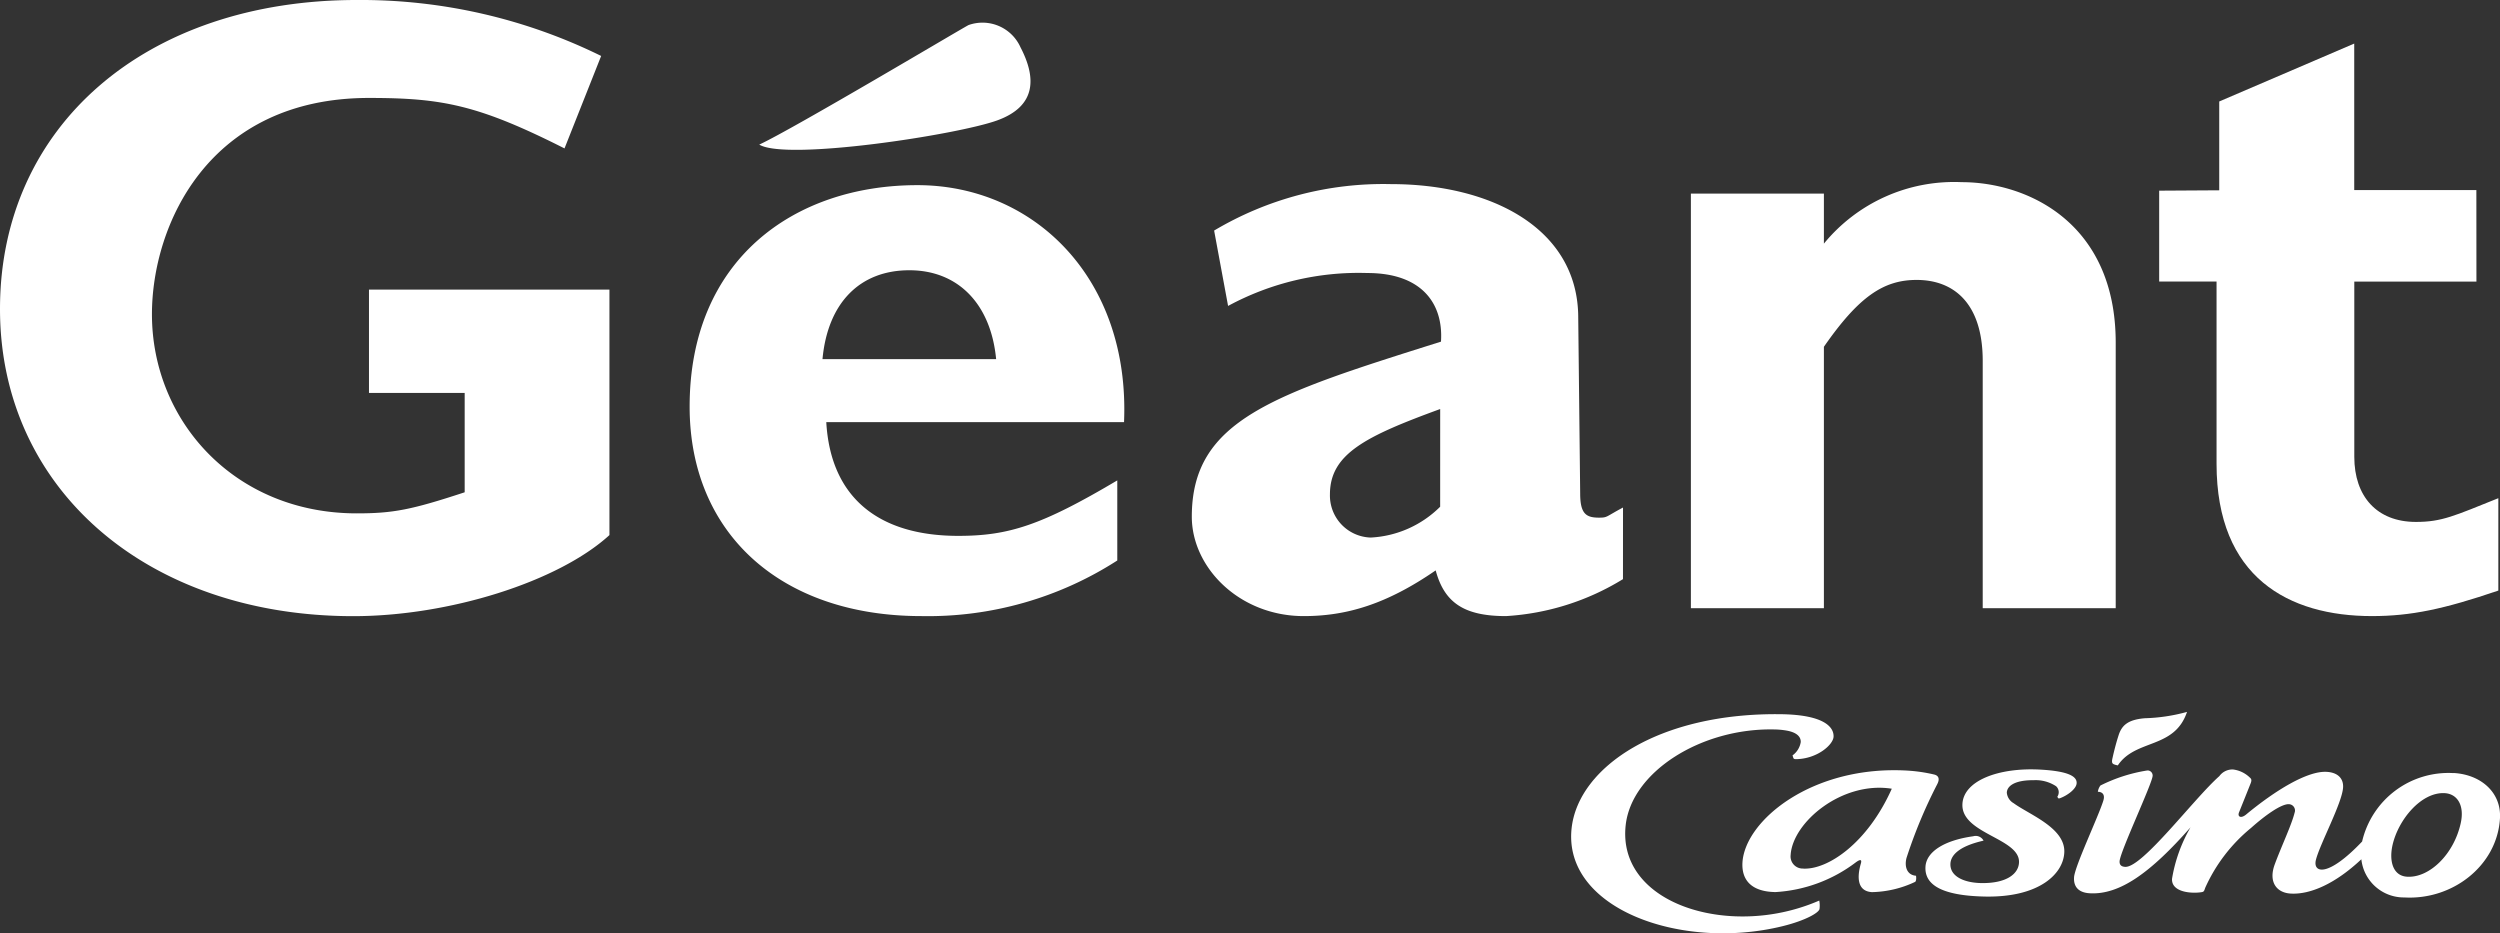
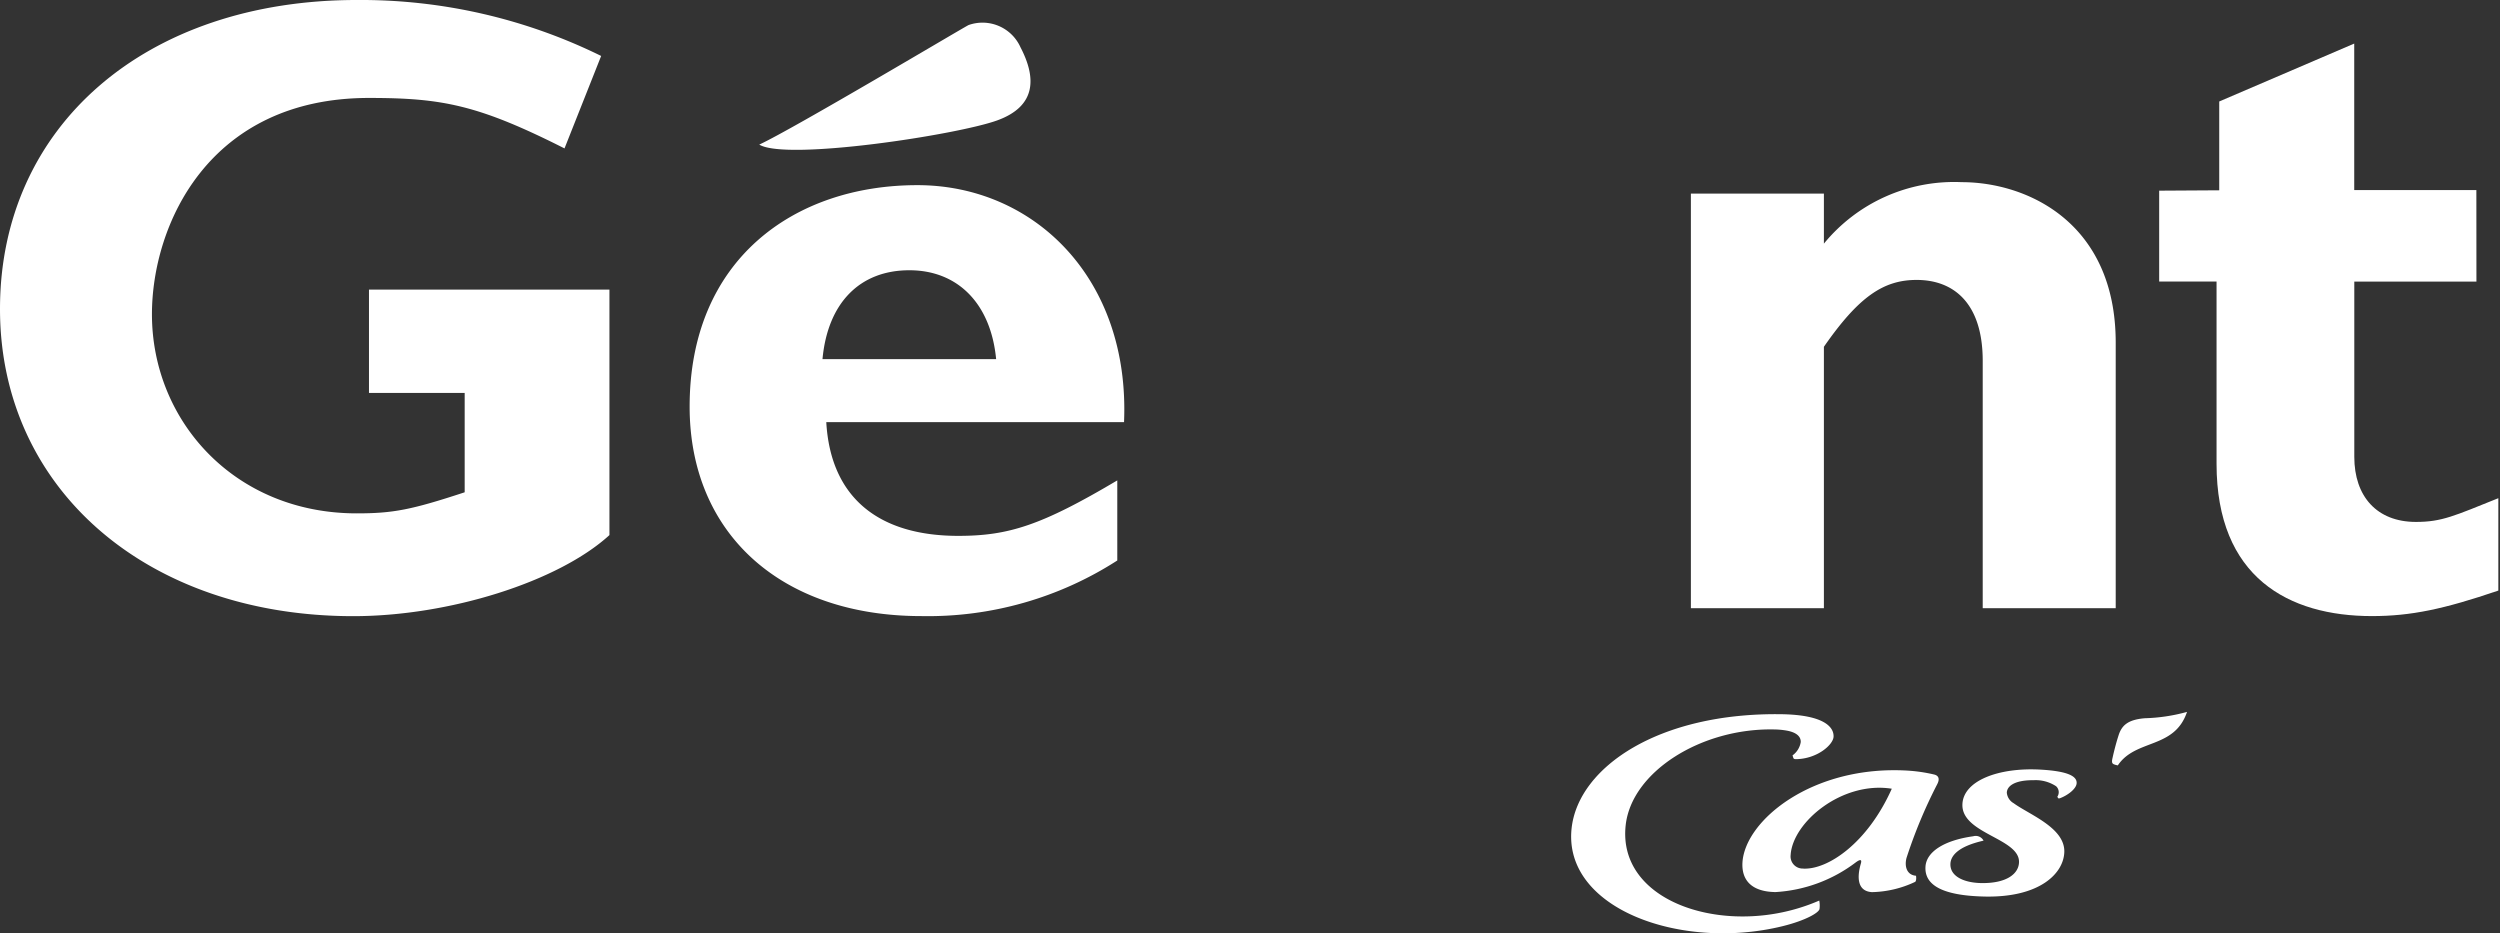
<svg xmlns="http://www.w3.org/2000/svg" data-name="Groupe 1573" width="222.234" height="82.967">
  <rect width="100%" height="100%" fill="#333333" stroke="none" />
  <defs>
    <clipPath id="a">
      <path data-name="Rectangle 308" fill="#fff" d="M0 0h222.234v82.967H0z" />
    </clipPath>
  </defs>
  <g data-name="Groupe 1400" clip-path="url(#a)" fill="#fff">
    <path data-name="Tracé 1767" d="M50.181 13.193C42.5 9.314 39.287 8.707 32.8 8.707c-14.277 0-19.293 11.325-19.293 19.228 0 9.467 7.335 17.7 18.21 17.7 3.245 0 4.86-.319 9.59-1.874v-8.834H32.8v-9.184h21.375v21.824c-4.554 4.157-14.275 7.206-22.765 7.206C13.043 54.773 0 43.431 0 27.468 0 11.185 12.968 0 31.719 0a48.369 48.369 0 0121.72 4.974z" />
-     <path data-name="Tracé 1768" d="M144.272 51.482a22.368 22.368 0 01-10.4 3.285c-3.7 0-5.475-1.173-6.249-4.063-4.314 2.972-7.872 4.063-11.726 4.063-5.713 0-9.953-4.305-9.953-8.838 0-8.61 7.253-10.864 22.15-15.559.224-3.365-1.687-6.1-6.546-6.1a24.375 24.375 0 00-12.379 2.926l-1.241-6.7a29.4 29.4 0 0115.737-4.129c8.953 0 16.63 3.976 16.63 11.876l.173 15.618c0 1.8.511 2.155 1.668 2.155.776 0 .575-.069 2.139-.9zM128.023 36.36c-6.631 2.423-9.8 3.99-9.8 7.587a3.736 3.736 0 003.623 3.838 9.412 9.412 0 006.175-2.741z" />
    <path data-name="Tracé 1769" d="M162.133 21.658a14.956 14.956 0 0112.24-5.465c5.869 0 13.7 3.622 13.7 14.263v23.607h-11.822V32.084c0-5.086-2.533-7.2-5.877-7.2-2.936 0-5.14 1.48-8.241 5.943v23.236h-11.824V17.208h11.824z" />
    <path data-name="Tracé 1770" d="M220.139 25.03h-10.857v15.579c0 3.523 2.01 5.787 5.479 5.787 2.313 0 3.423-.544 7.325-2.111v8.213c-4.831 1.646-7.763 2.268-11.237 2.268-7.406 0-13.812-3.439-13.812-13.537v-16.2h-5.1v-8.08l5.339-.033V9.021l12-5.148v13.02h10.857z" />
    <path data-name="Tracé 1771" d="M99.32 49.824a31.079 31.079 0 01-17.409 4.943c-12.5 0-20.607-7.351-20.607-18.621 0-13.077 9.288-19.687 20.246-19.687 10.343 0 18.912 8.262 18.37 21.066H73.451c.387 6.761 4.71 10.11 11.729 10.11 4.473 0 7.381-.923 14.139-4.931zm-10.77-17.9c-.47-4.928-3.4-7.9-7.716-7.9-4.4 0-7.257 2.9-7.72 7.9z" />
    <path data-name="Tracé 1772" d="M67.495 12.853C70.536 11.445 85.65 2.438 86.102 2.226A3.7 3.7 0 0190.713 4.2c1.376 2.633 1.488 5.21-2.06 6.5s-18.74 3.611-21.158 2.156" />
    <path data-name="Tracé 1773" d="M159.344 67.147l.054.174c.037.122.071.164.263.164 1.893-.029 3.323-1.3 3.332-2.017.022-.842-.861-1.912-4.586-1.978-10.959-.175-18.1 4.711-18.7 10.127-.791 7.158 9.736 10.936 18.764 8.712 2.07-.511 3.238-1.211 3.273-1.533a2.345 2.345 0 00-.024-.742 16.534 16.534 0 01-1.9.693c-7.346 2.214-16.034-.795-15.307-7.39.52-4.75 6.726-8.67 13.247-8.513a6.7 6.7 0 011.057.1c.928.165 1.272.564 1.258 1.02a1.812 1.812 0 01-.727 1.182" />
    <path data-name="Tracé 1774" d="M172.212 69.701c.216-.415.158-.74-.266-.848a14.022 14.022 0 00-2.373-.351c-8.452-.5-14.44 4.41-14.679 8.155-.092 1.566.785 2.609 2.927 2.643a13.059 13.059 0 007.138-2.634c.481-.355.544-.2.463.084-.385 1.325-.276 2.48.985 2.555a9.4 9.4 0 003.835-.912c.051-.027.132-.194.08-.545-.776-.058-1.054-.766-.845-1.585a43.461 43.461 0 012.736-6.562m-11.936 7.508a1.078 1.078 0 01-1.1-1.209c.182-2.925 4.588-6.586 8.991-5.887-2.167 4.859-5.711 7.226-7.895 7.1" />
    <path data-name="Tracé 1775" d="M182.913 70.881c.059.107.094.12.242.062.665-.257 1.418-.823 1.444-1.317.044-.625-.789-1.07-3.154-1.208-3.786-.226-6.96.989-7 3.116-.047 2.585 5.074 2.985 5.033 5.1-.021 1.04-1.1 1.893-3.317 1.866-1.5-.016-2.8-.557-2.782-1.677.009-.727.647-1.575 2.946-2.094a.786.786 0 00-.913-.391c-2.644.367-4.173 1.409-4.249 2.7-.089 1.415 1.068 2.587 5.341 2.661 4.82.08 6.962-2.063 7-3.985.043-2.141-3.119-3.3-4.5-4.312a1.2 1.2 0 01-.61-.934c.01-.571.659-1.129 2.389-1.113a3.29 3.29 0 011.988.535.716.716 0 01.112.937z" />
-     <path data-name="Tracé 1776" d="M218.109 68.724a7.876 7.876 0 00-8.132 6.081c-3.072 3.233-4.4 2.8-4.106 1.627.362-1.423 2.327-5.041 2.414-6.429.046-.763-.43-1.333-1.458-1.39-1.713-.1-4.56 1.64-7.172 3.8-.461.375-.785.186-.613-.217a455.11 455.11 0 001.041-2.6c.08-.23.068-.345-.081-.47a2.593 2.593 0 00-1.5-.724 1.439 1.439 0 00-1.216.59c-2.272 2.012-6.849 8.155-8.374 8.066-.265-.016-.515-.112-.494-.5.053-.863 2.893-6.884 2.938-7.59a.451.451 0 00-.469-.48 14.245 14.245 0 00-4.171 1.338 1.2 1.2 0 00-.23.559c.338 0 .675.194.484.794-.432 1.4-2.545 5.844-2.6 6.812-.053.87.437 1.359 1.391 1.415 2.659.151 5.4-1.813 8.963-5.862a13.473 13.473 0 00-1.644 4.569c-.068 1.132 1.518 1.324 2.474 1.215.333-.041.358-.041.47-.395a14.586 14.586 0 014.086-5.34c1.207-1.08 2.679-2.145 3.364-2.106a.563.563 0 01.5.763c-.272 1.095-1.163 2.958-1.765 4.591-.569 1.544.146 2.521 1.423 2.592 1.732.1 3.968-.876 6.277-3.05a3.8 3.8 0 003.821 3.394c4.261.247 8.24-2.8 8.5-7.005.147-2.328-1.694-3.919-4.116-4.057m.63 4.454c-.617 2.8-2.807 4.888-4.772 4.764-1.245-.072-1.611-1.374-1.294-2.8.518-2.3 2.584-4.754 4.659-4.626 1.12.074 1.753 1.108 1.407 2.66" />
    <path data-name="Tracé 1777" d="M188.09 68c-.314-.085-.412-.149-.3-.619.14-.636.33-1.371.526-1.977.284-.92.829-1.429 2.342-1.557a15.624 15.624 0 003.755-.564c-1.123 3.334-4.558 2.377-6.153 4.757z" />
  </g>
</svg>